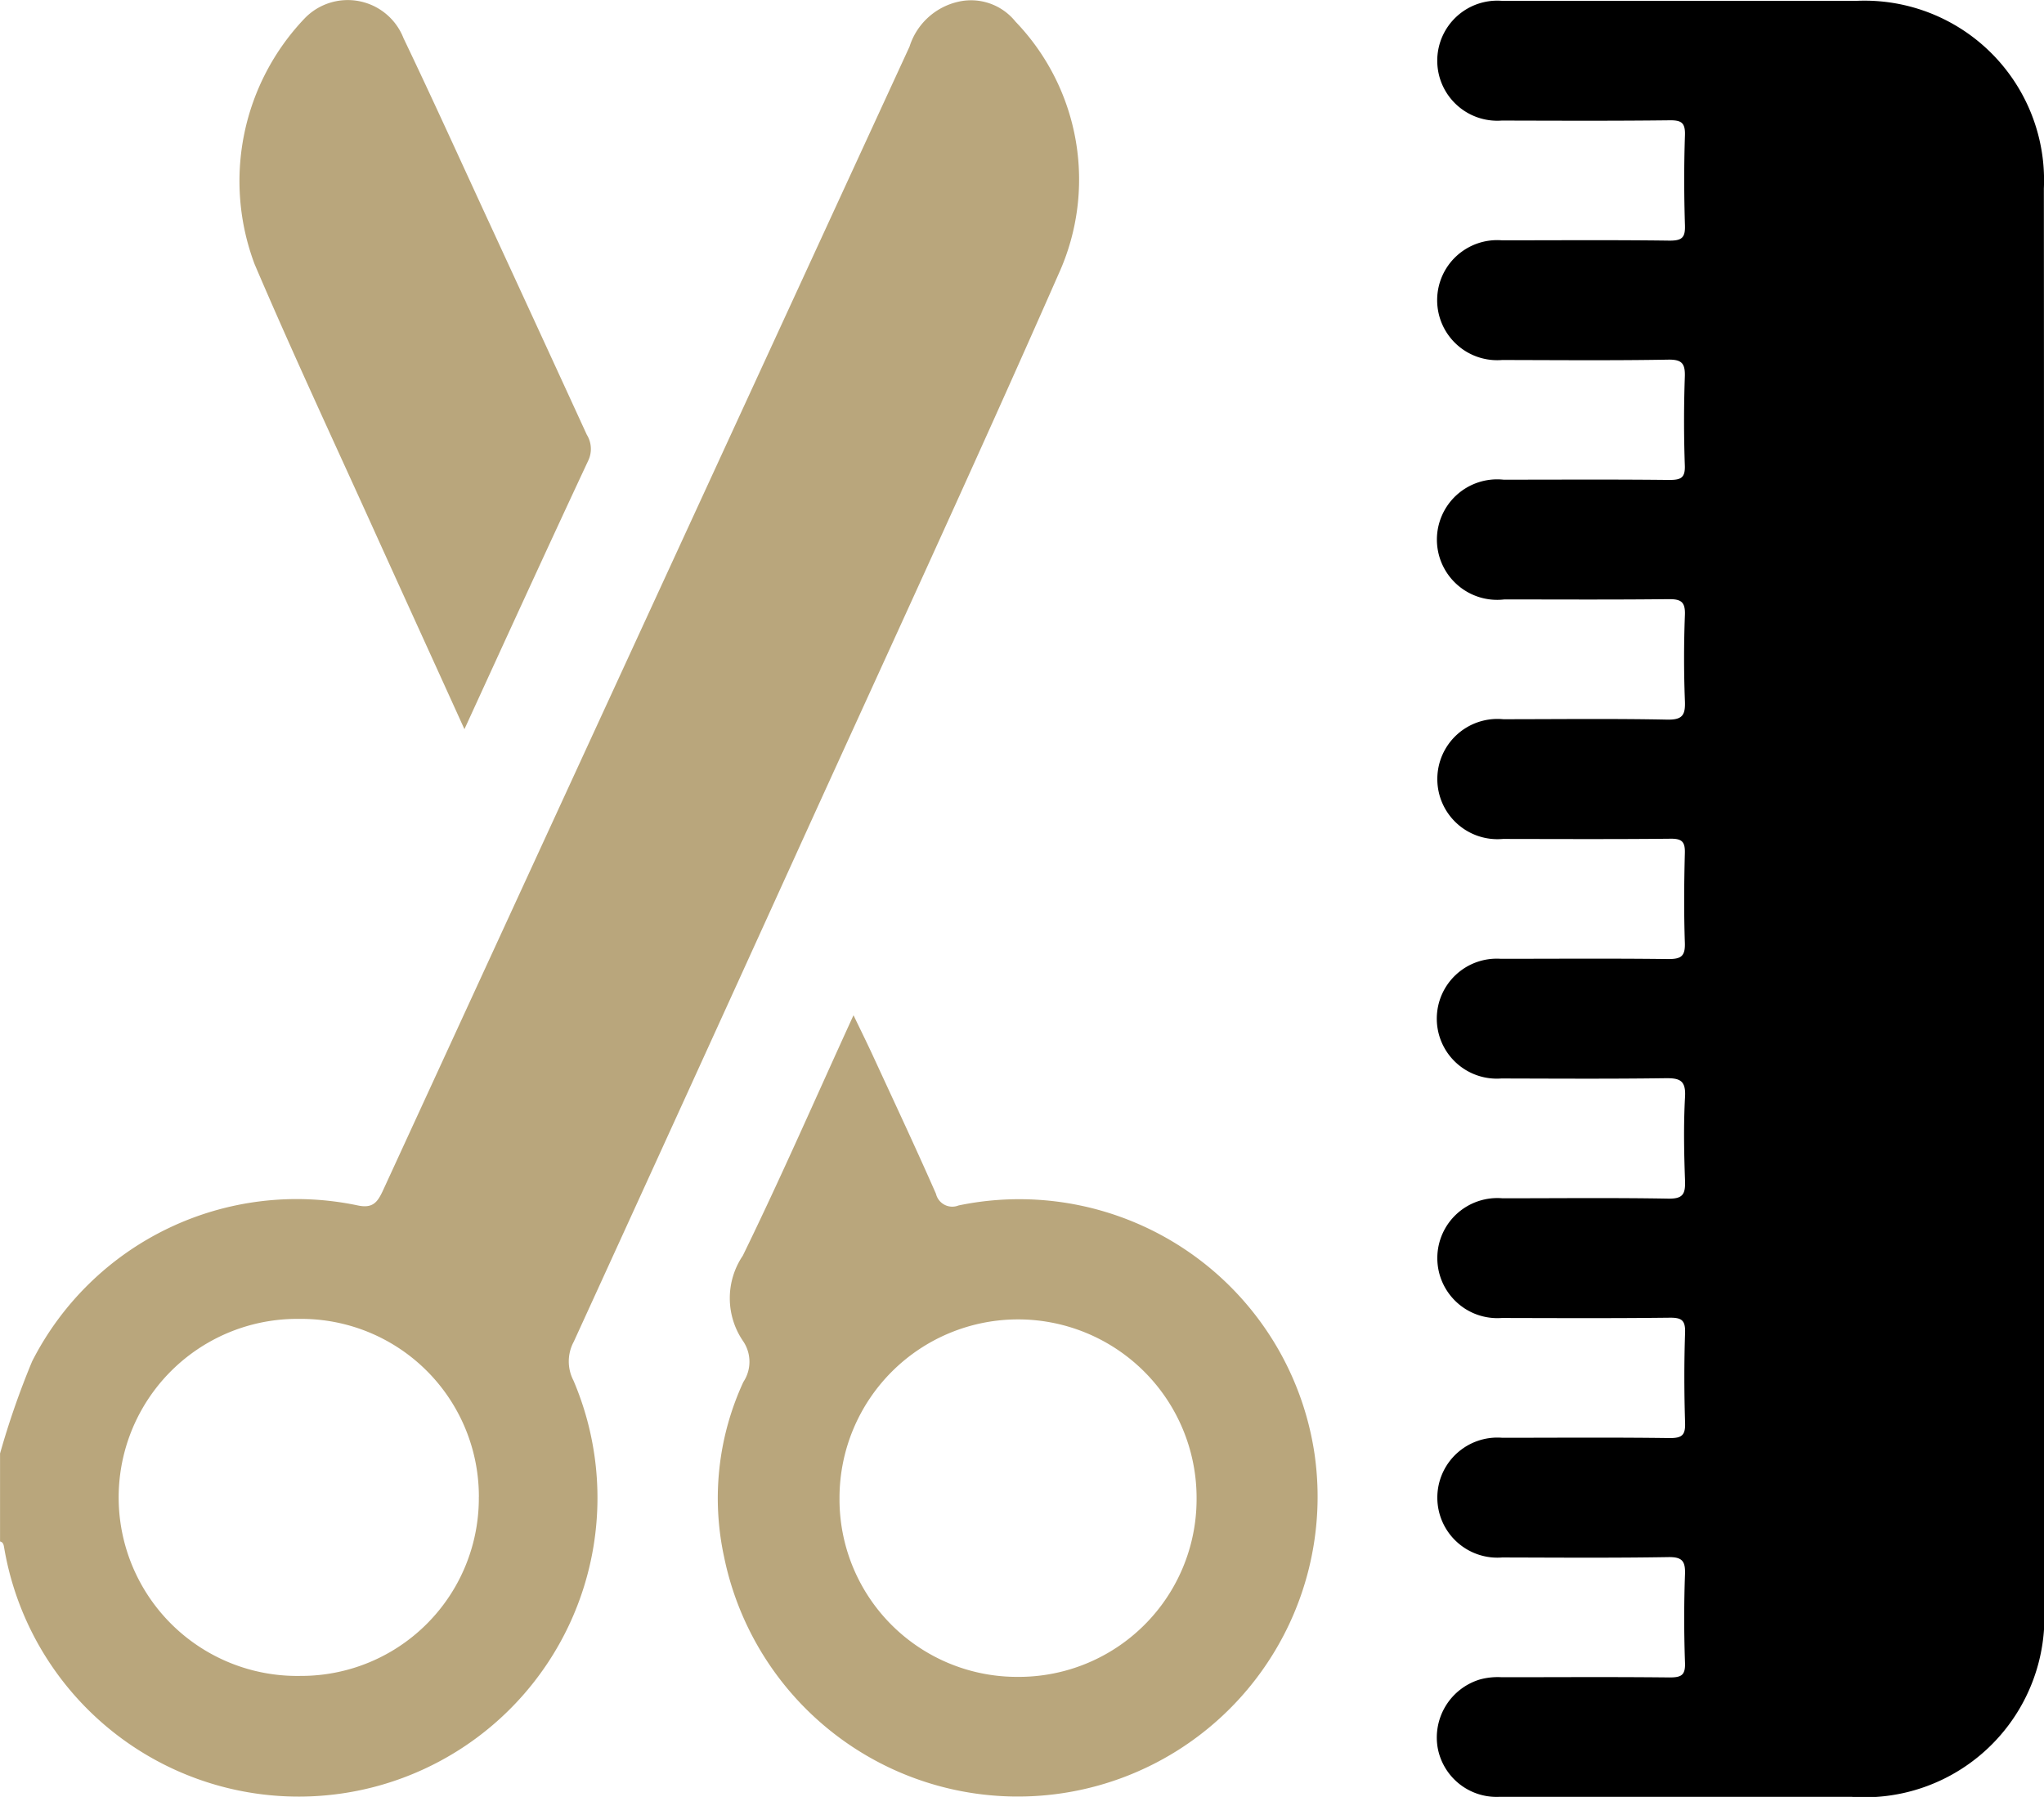
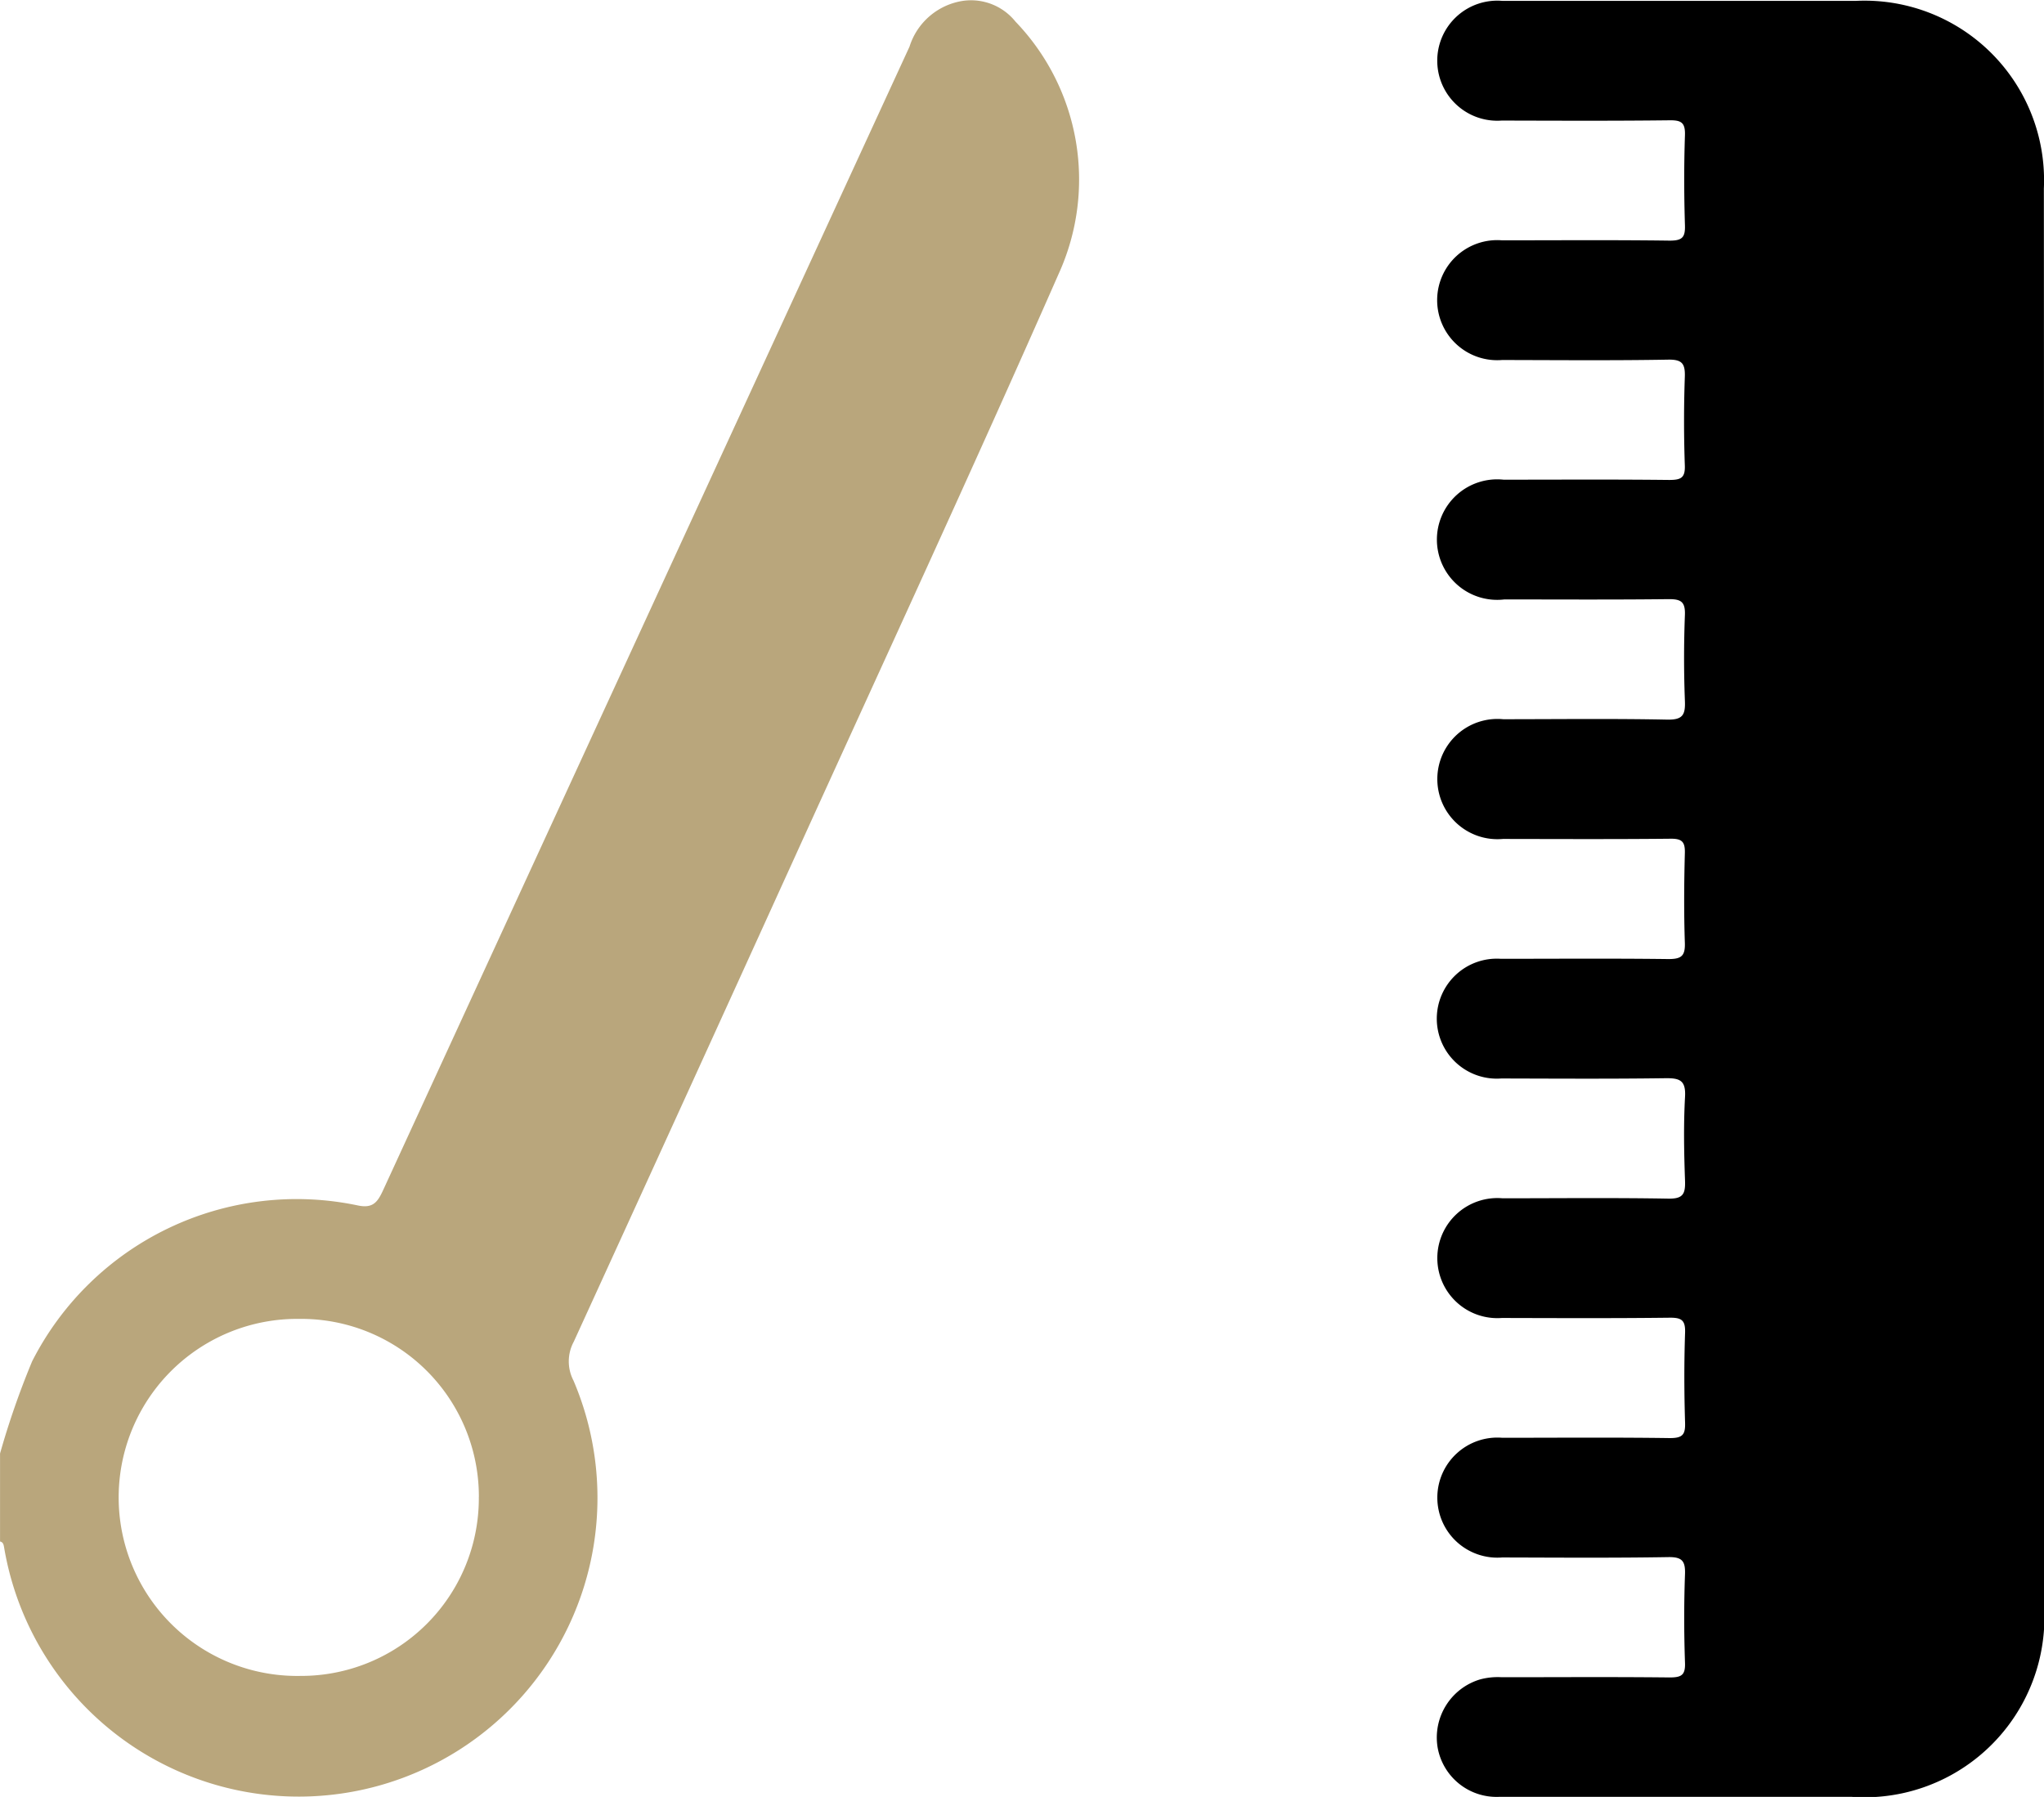
<svg xmlns="http://www.w3.org/2000/svg" width="46.572" height="40.945" viewBox="0 0 46.572 40.945">
  <g id="Salon_1" transform="translate(-4225.099 -840.666)">
    <path id="Path_1297" data-name="Path 1297" d="M4225.1,873.842a18.747,18.747,0,0,1,.731-2.1,6.762,6.762,0,0,1,7.411-3.554c.359.079.463-.078.59-.354q5.993-13.026,11.99-26.048a1.514,1.514,0,0,1,1.243-1.047,1.3,1.3,0,0,1,1.172.477,5.191,5.191,0,0,1,.985,5.743c-1.973,4.484-4.032,8.93-6.058,13.39q-2.489,5.476-4.992,10.946a.945.945,0,0,0-.007.884,6.807,6.807,0,1,1-12.973,3.8c-.011-.062-.021-.116-.092-.132Zm10.91.987a4.048,4.048,0,0,0-4.091-4.054,4.068,4.068,0,1,0,.028,8.135A4.048,4.048,0,0,0,4236.009,874.829Z" transform="translate(0 -0.057)" fill="#b9a67c" />
    <path id="Path_1298" data-name="Path 1298" d="M4526.186,861.216q0,8.049,0,16.1a4.1,4.1,0,0,1-4.377,4.368q-4.025,0-8.049,0a1.363,1.363,0,0,1-1.39-1.125,1.382,1.382,0,0,1,.967-1.551,1.545,1.545,0,0,1,.494-.05c1.272,0,2.547-.009,3.82.005.269,0,.368-.047.355-.342-.023-.666-.024-1.334,0-2,.012-.312-.063-.407-.39-.4-1.257.021-2.515.011-3.774.008a1.368,1.368,0,1,1,0-2.727c1.273,0,2.547-.011,3.82.007.286,0,.355-.075.346-.352-.021-.681-.023-1.365,0-2.046.01-.29-.08-.348-.353-.345-1.274.015-2.546.009-3.821.006a1.368,1.368,0,1,1,.015-2.727c1.259,0,2.518-.014,3.775.008.337.006.393-.106.383-.408-.023-.636-.035-1.275,0-1.909.023-.386-.128-.432-.457-.427-1.243.017-2.485.009-3.729.006a1.367,1.367,0,1,1-.011-2.727c1.272,0,2.546-.01,3.819.006.292,0,.384-.067.374-.37-.023-.681-.018-1.364,0-2.046.007-.256-.066-.329-.325-.326-1.273.013-2.546.007-3.82.005a1.37,1.37,0,1,1,.006-2.728c1.244,0,2.487-.016,3.729.009.355.008.425-.1.411-.427-.025-.651-.025-1.3,0-1.955.013-.314-.1-.366-.381-.363-1.244.014-2.485.007-3.729.006a1.373,1.373,0,1,1-.022-2.728c1.258,0,2.516-.008,3.775.006.268,0,.368-.046.355-.341-.023-.666-.023-1.334,0-2,.012-.311-.061-.408-.389-.4-1.257.022-2.516.01-3.775.008a1.368,1.368,0,1,1,0-2.727c1.274,0,2.548-.01,3.82.007.285,0,.356-.073.347-.351-.021-.681-.023-1.365,0-2.046.01-.289-.078-.349-.352-.345-1.274.015-2.547.009-3.82.006a1.368,1.368,0,1,1,.014-2.727q4.025,0,8.05,0a4.091,4.091,0,0,1,4.286,4.274Q4526.188,853.12,4526.186,861.216Z" transform="translate(-254.515 -0.075)" />
-     <path id="Path_1299" data-name="Path 1299" d="M4371.7,1043.656c.17.354.315.646.451.942.48,1.041.967,2.078,1.428,3.127a.382.382,0,0,0,.515.265,6.8,6.8,0,0,1,8.111,5.667,6.831,6.831,0,0,1-13.453,2.345,6.312,6.312,0,0,1,.438-3.989.836.836,0,0,0,0-.923,1.731,1.731,0,0,1-.012-1.956C4370.048,1047.353,4370.841,1045.532,4371.7,1043.656Zm3.742,15.076a4.051,4.051,0,0,0,4.075-4.07,4.068,4.068,0,1,0-8.136-.015A4.046,4.046,0,0,0,4375.441,1058.732Z" transform="translate(-127.154 -179.857)" fill="#b9a67c" />
-     <path id="Path_1300" data-name="Path 1300" d="M4278.018,857.281c-.68-1.5-1.323-2.907-1.964-4.321-.943-2.089-1.916-4.165-2.816-6.272a5.37,5.37,0,0,1,1.143-5.607,1.364,1.364,0,0,1,2.249.455c.678,1.415,1.323,2.844,1.982,4.268q1.1,2.383,2.194,4.767a.616.616,0,0,1,.033.59C4279.9,853.169,4278.979,855.185,4278.018,857.281Z" transform="translate(-42.337)" fill="#b9a67c" />
  </g>
</svg>